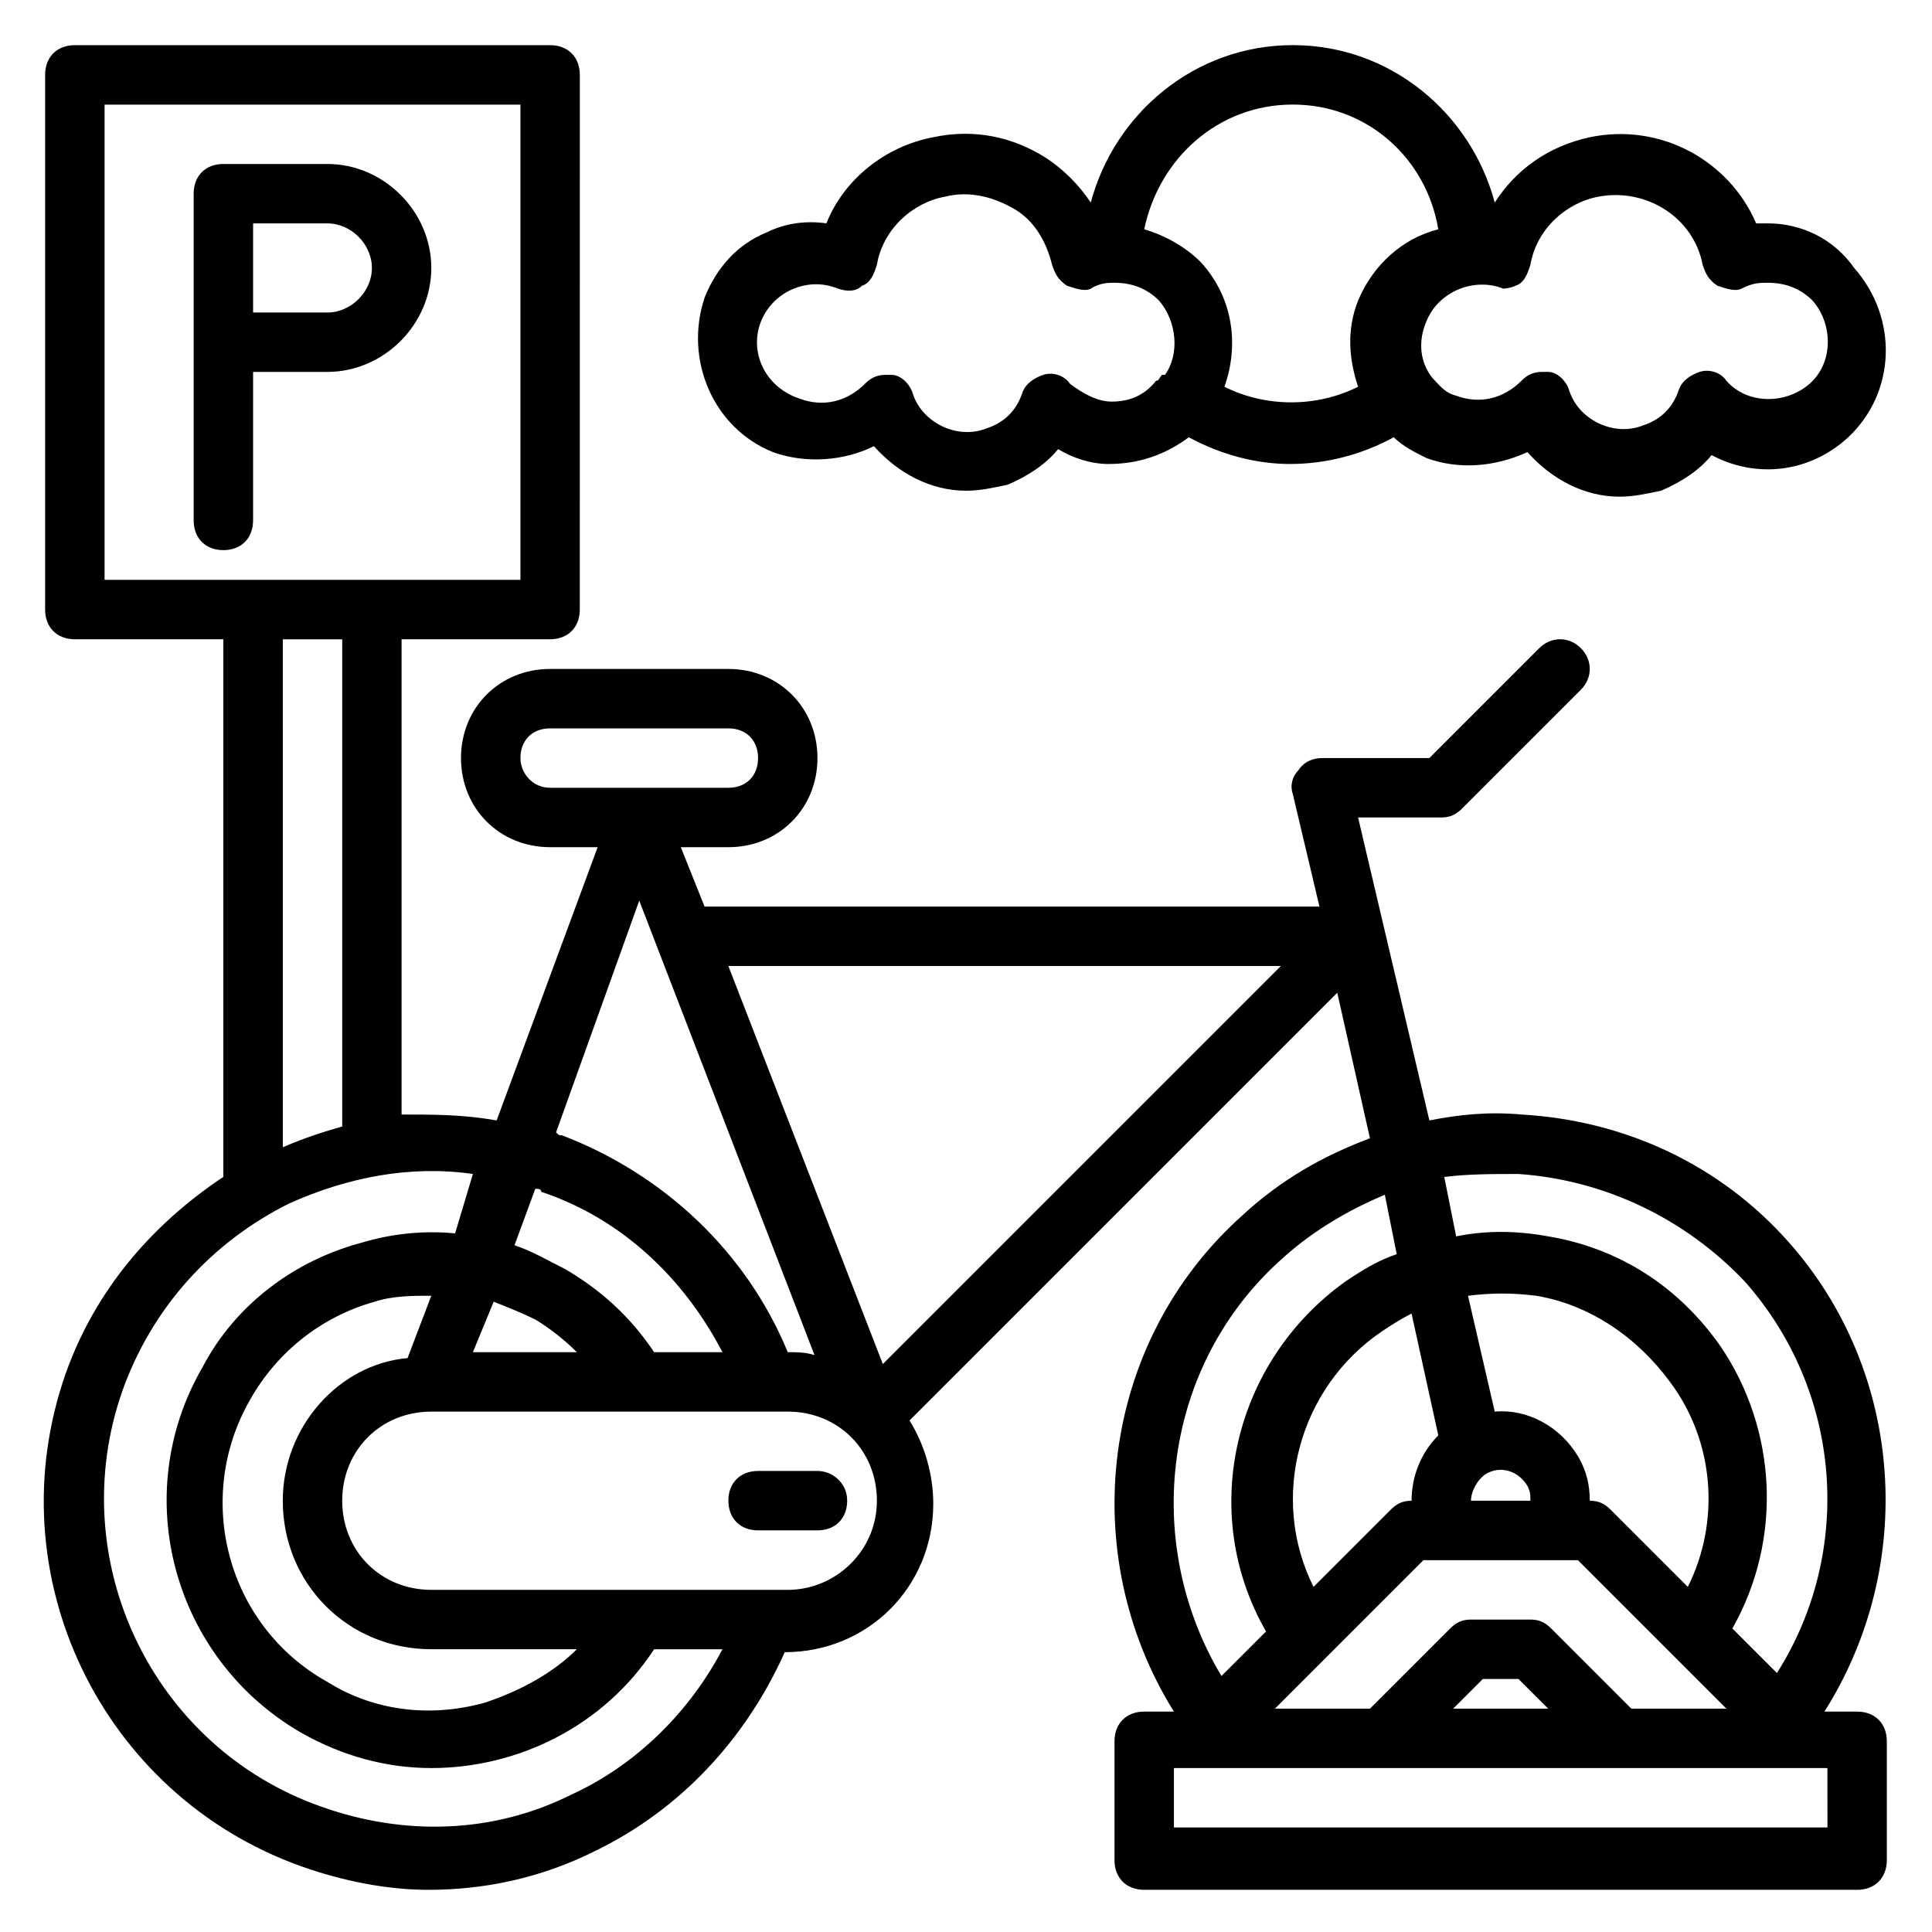
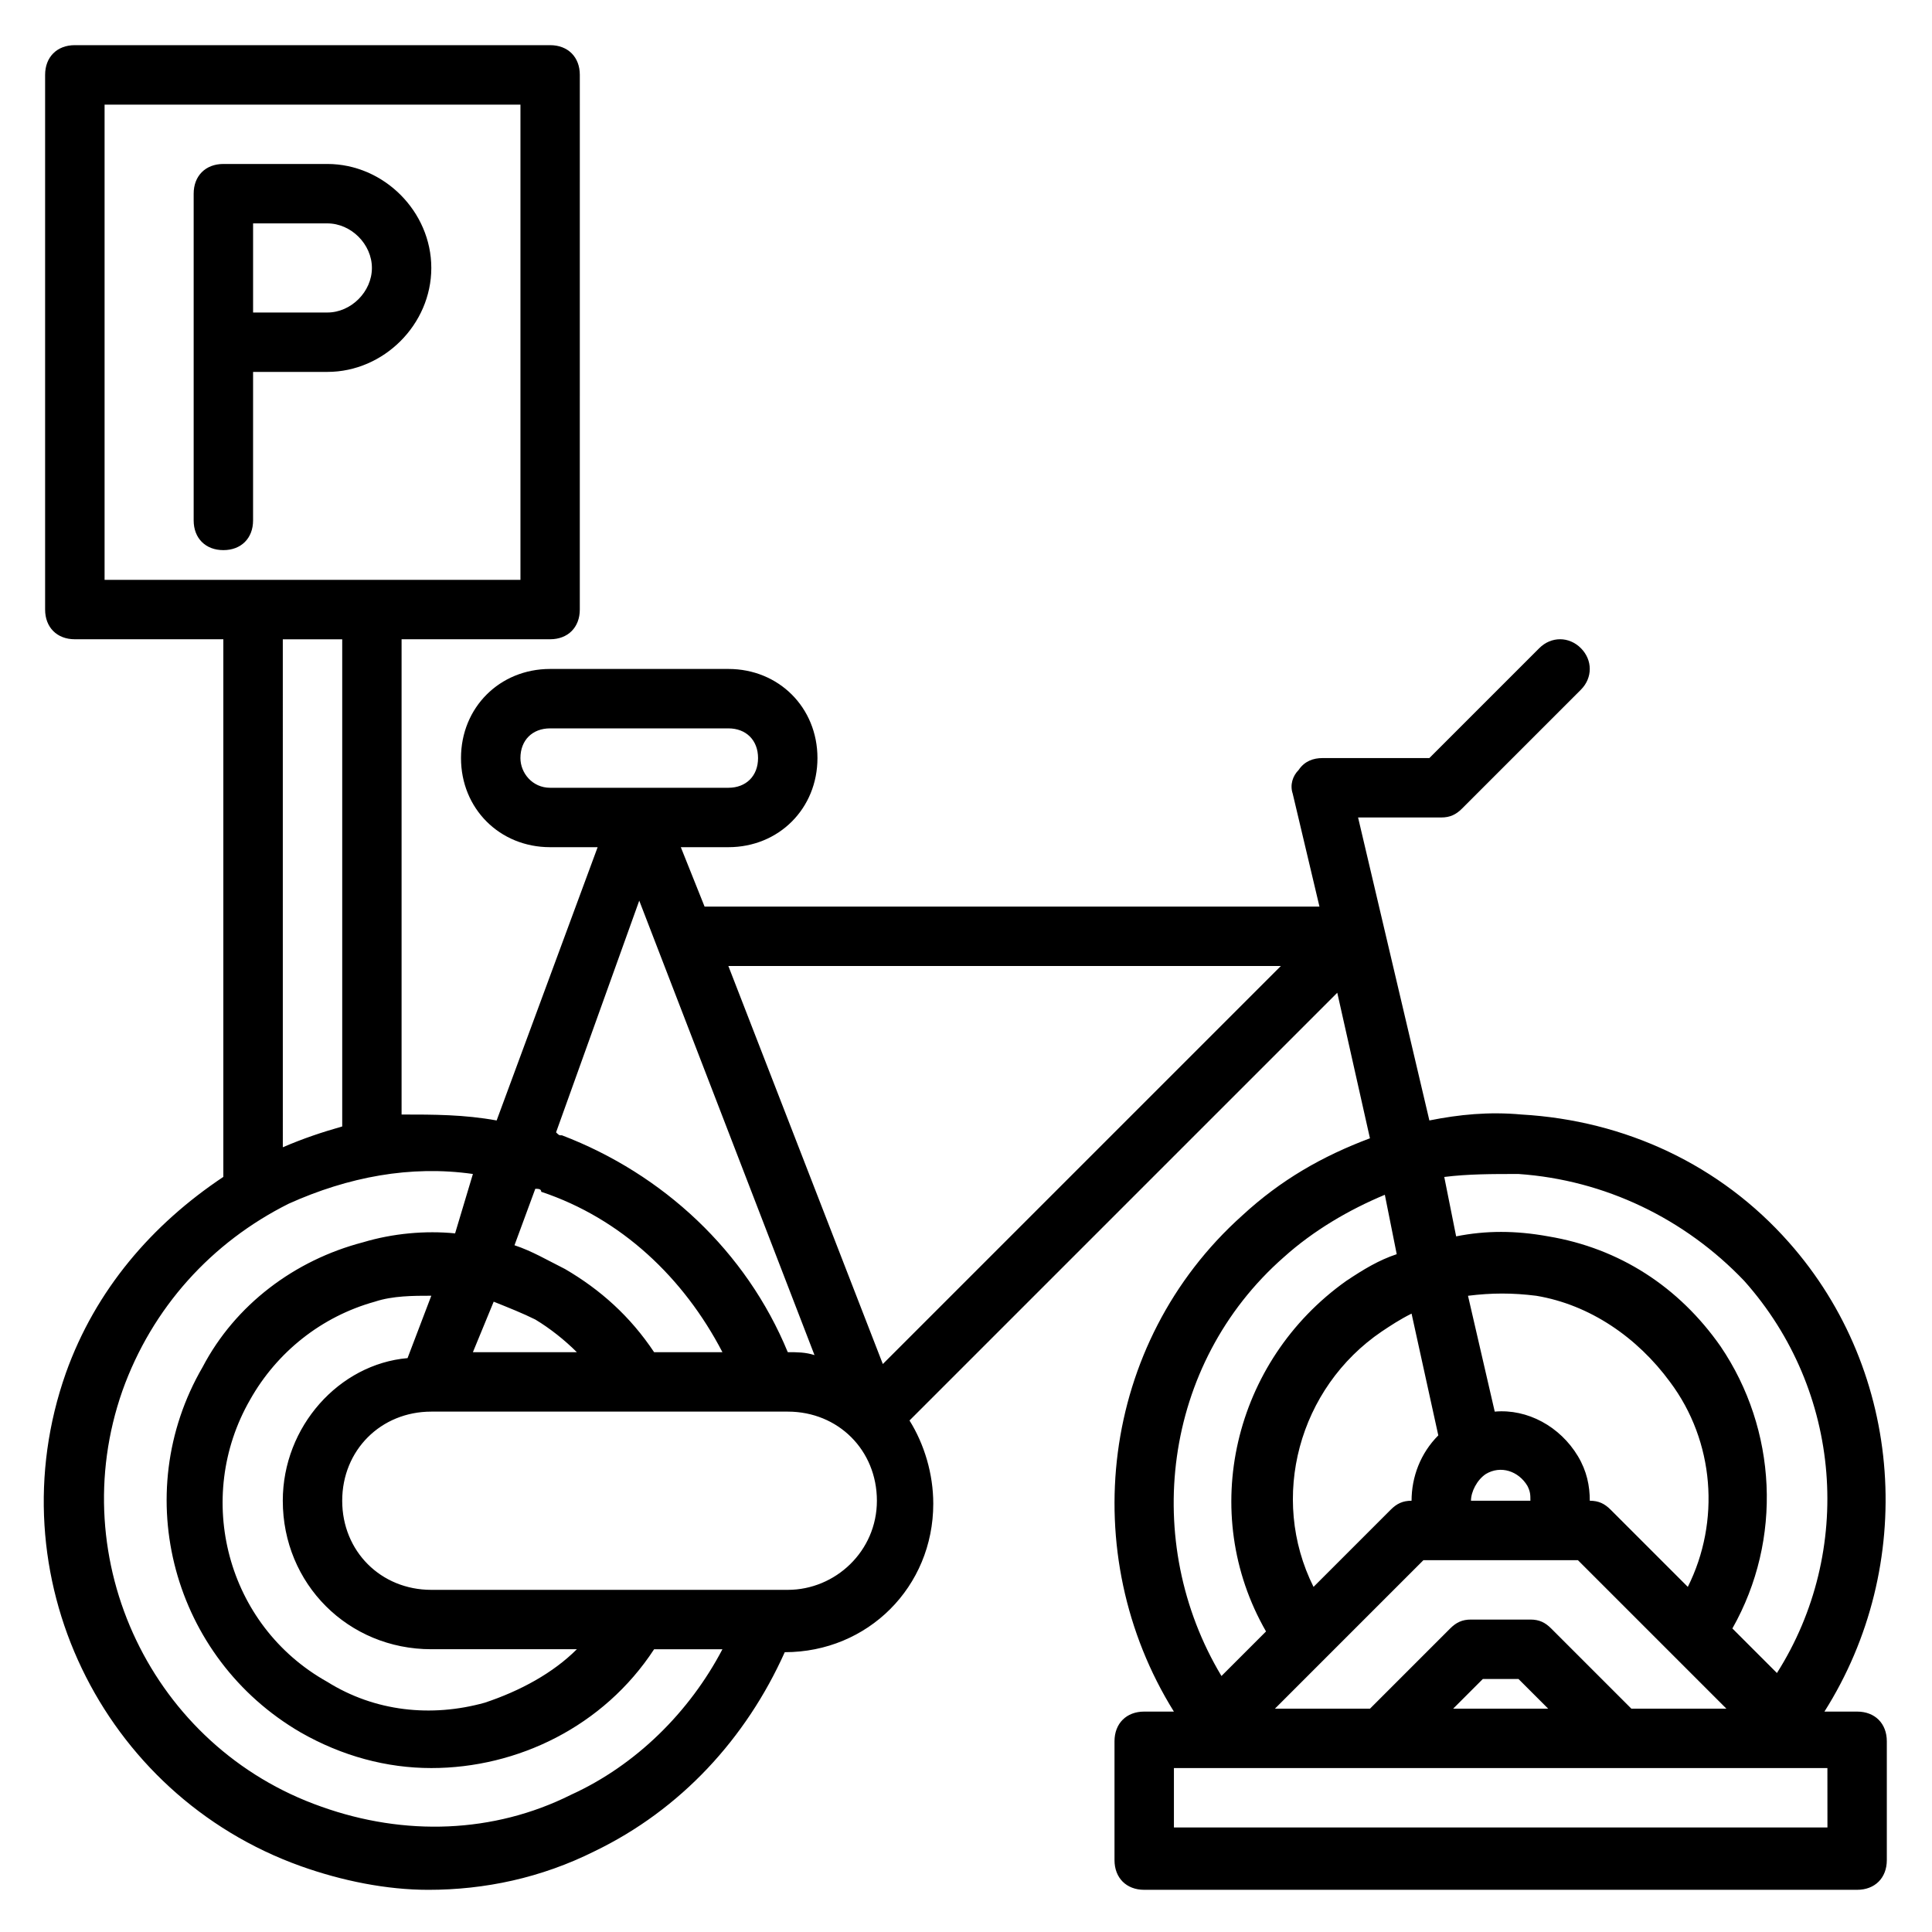
<svg xmlns="http://www.w3.org/2000/svg" fill="#000000" width="800px" height="800px" version="1.1" viewBox="144 144 512 512">
  <g>
    <path d="m618.05 473.21c-18.105-20.469-43.297-32.273-70.848-33.852-8.66-0.789-16.531 0-24.402 1.574l-18.895-80.293h22.039c2.363 0 3.938-0.789 5.512-2.363l31.488-31.488c3.148-3.148 3.148-7.871 0-11.02-3.148-3.148-7.871-3.148-11.02 0l-29.129 29.129h-28.34c-2.363 0-4.723 0.789-6.297 3.148-1.574 1.574-2.363 3.938-1.574 6.297l7.086 29.914h-162.95l-6.297-15.742h12.594c13.383 0 23.617-10.234 23.617-23.617 0-13.383-10.234-23.617-23.617-23.617h-47.23c-13.383 0-23.617 10.234-23.617 23.617 0 13.383 10.234 23.617 23.617 23.617h12.594l-26.766 72.422c-8.66-1.574-16.531-1.574-25.191-1.574v-125.95h39.359c4.723 0 7.871-3.148 7.871-7.871l0.004-141.7c0-4.723-3.148-7.871-7.871-7.871h-125.96c-4.723 0-7.871 3.148-7.871 7.871v141.7c0 4.723 3.148 7.871 7.871 7.871h39.359v142.48c-18.895 12.594-33.852 29.914-41.723 51.957-18.895 53.531 9.445 111.78 62.188 130.68 11.02 3.938 22.828 6.297 33.852 6.297 14.957 0 29.914-3.148 44.082-10.234 22.828-11.02 40.148-29.914 50.383-52.742 22.043 0 39.359-17.32 39.359-39.359 0-7.871-2.363-15.742-6.297-22.043l113.36-113.36 8.66 38.574c-12.594 4.723-23.617 11.02-33.852 20.469-37.785 33.852-44.082 89.742-18.105 131.46h-7.867c-4.723 0-7.871 3.148-7.871 7.871v31.488c0 4.723 3.148 7.871 7.871 7.871h188.93c4.723 0 7.871-3.148 7.871-7.871v-31.488c0-4.723-3.148-7.871-7.871-7.871h-8.66c24.402-38.574 21.254-89.742-9.445-124.38zm-134.61-73.207-105.48 105.48-40.934-105.48zm-201.52-55.105c0-4.723 3.148-7.871 7.871-7.871h47.23c4.723 0 7.871 3.148 7.871 7.871 0 4.723-3.148 7.871-7.871 7.871h-47.234c-4.719 0-7.867-3.934-7.867-7.871zm31.488 37.785 46.445 120.44c-2.363-0.785-4.723-0.785-7.086-0.785-11.02-26.766-33.062-47.23-59.828-57.465-0.789 0-0.789 0-1.574-0.789zm-94.465 159.02c0 22.043 17.32 39.359 39.359 39.359h38.574c-6.297 6.297-14.957 11.02-24.402 14.168-14.168 3.938-29.125 2.363-41.723-5.512-26.766-14.957-35.426-48.805-20.469-74.785 7.086-12.594 18.895-22.043 33.062-25.977 4.723-1.574 10.234-1.574 14.957-1.574l-6.297 16.531c-18.105 1.578-33.062 18.109-33.062 37.789zm55.891-52.742c3.938 1.574 7.871 3.148 11.02 4.723 3.938 2.363 7.871 5.512 11.02 8.66h-27.551zm42.512 13.383c-6.297-9.445-14.168-16.531-23.617-22.043-4.723-2.363-8.66-4.723-13.383-6.297l5.512-14.957c0.789 0 1.574 0 1.574 0.789 21.254 7.086 37.785 22.828 48.02 42.508zm-145.63-330.62h110.21v125.95h-110.21zm62.977 141.7v129.1c-5.512 1.574-10.234 3.148-15.742 5.512l-0.004-134.61zm60.613 306.22c-20.469 10.234-44.082 11.02-66.125 3.148-44.871-15.742-68.488-65.336-52.742-110.21 7.871-22.043 23.617-39.359 44.082-49.594 15.742-7.086 32.273-10.234 48.805-7.871l-4.719 15.742c-7.871-0.789-16.531 0-24.402 2.363-18.105 4.723-33.852 16.531-42.508 33.062-19.68 33.852-7.871 77.145 25.977 96.824 11.02 6.297 22.828 9.445 34.637 9.445 22.828 0 45.656-11.02 59.039-31.488h18.105c-8.66 16.531-22.832 30.703-40.148 38.574zm57.465-54.316h-38.574-3.148-52.742c-13.383 0-23.617-10.234-23.617-23.617 0-13.383 10.234-23.617 23.617-23.617h94.465c13.383 0 23.617 10.234 23.617 23.617 0 13.383-11.02 23.617-23.617 23.617zm193.65-110.21c22.828 1.574 44.082 11.809 59.828 28.34 25.977 29.125 29.125 71.637 8.66 103.91l-11.809-11.809c13.383-23.617 11.809-52.742-3.148-74.785-11.02-15.742-26.766-25.977-45.656-29.125-8.66-1.574-16.531-1.574-24.402 0l-3.148-15.742c6.293-0.789 12.59-0.789 19.676-0.789zm29.914 141.7-21.254-21.254c-1.574-1.578-3.148-2.363-5.512-2.363h-15.742c-2.363 0-3.938 0.789-5.512 2.363l-21.254 21.254h-25.191l39.359-39.359h40.934l39.359 39.359zm-22.043 0h-25.191l7.871-7.871h9.445zm-44.082-99.977c2.363-1.574 4.723-3.148 7.871-4.723l7.086 32.273c-4.723 4.727-7.086 11.023-7.086 17.32-2.363 0-3.938 0.789-5.512 2.363l-20.469 20.469c-11.805-23.621-3.934-52.746 18.109-67.703zm81.082 67.699-20.469-20.469c-1.574-1.574-3.148-2.359-5.508-2.359 0-3.938-0.789-7.871-3.148-11.809-4.723-7.871-13.383-12.594-22.043-11.809l-7.086-30.699c6.297-0.789 11.809-0.789 18.105 0 14.168 2.363 26.766 11.02 35.426 22.828 11.809 15.742 13.383 37 4.723 54.316zm-57.465-22.828c0-2.363 1.574-5.512 3.938-7.086 3.938-2.363 8.66-0.789 11.02 3.148 0.789 1.574 0.789 2.363 0.789 3.938zm-49.594-64.551c7.871-7.086 17.32-12.594 26.766-16.531l3.148 15.742c-4.723 1.574-8.66 3.938-13.383 7.086-29.914 21.254-39.359 61.402-21.254 92.891l-11.809 11.809c-21.254-35.426-15.746-82.656 16.531-111zm144.06 151.14h-173.19v-15.742h173.18z" />
-     <path d="m360.64 533.82h-15.742c-4.723 0-7.871 3.148-7.871 7.871 0 4.723 3.148 7.871 7.871 7.871h15.742c4.723 0 7.871-3.148 7.871-7.871 0.004-4.723-3.934-7.871-7.871-7.871z" />
    <path d="m211.07 242.56h19.68c14.957 0 27.551-12.594 27.551-27.551 0-14.957-12.594-27.555-27.551-27.555h-27.551c-4.723 0-7.875 3.148-7.875 7.871v86.594c0 4.723 3.148 7.871 7.871 7.871 4.723 0 7.871-3.148 7.871-7.871zm0-39.359h19.68c6.297 0 11.809 5.508 11.809 11.809 0 6.297-5.512 11.809-11.809 11.809l-19.68-0.004z" />
-     <path d="m348.83 263.81c8.66 3.148 18.895 2.363 26.766-1.574 6.297 7.086 14.957 11.809 24.402 11.809 3.938 0 7.086-0.789 11.02-1.574 5.512-2.363 10.234-5.512 13.383-9.445 3.938 2.363 8.66 3.938 13.383 3.938 7.871 0 14.957-2.363 21.254-7.086 8.66 4.723 18.105 7.086 26.766 7.086 9.445 0 18.895-2.363 27.551-7.086 2.363 2.363 5.512 3.938 8.66 5.512 8.66 3.148 18.105 2.363 26.766-1.574 6.297 7.086 14.957 11.809 24.402 11.809 3.938 0 7.086-0.789 11.02-1.574 5.512-2.363 10.234-5.512 13.383-9.445 11.809 6.297 25.977 4.723 36.211-4.723 12.594-11.809 13.383-31.488 1.574-44.871-5.508-7.879-14.168-11.812-22.828-11.812h-3.148c-7.086-16.531-25.191-26.766-44.082-22.828-11.02 2.363-19.68 8.66-25.191 17.32-6.297-23.621-27.551-41.727-53.531-41.727-25.977 0-47.23 18.105-53.531 41.723-3.148-4.723-7.086-8.66-11.809-11.809-8.66-5.512-18.895-7.871-29.914-5.512-12.594 2.363-23.617 11.02-28.34 22.828-5.512-0.789-11.02 0-15.742 2.363-7.871 3.148-13.383 9.445-16.531 17.32-5.508 16.531 2.363 34.637 18.109 40.934zm196.8-44.082c2.363-0.789 3.148-3.148 3.938-5.512 1.574-9.445 9.445-16.531 18.105-18.105 12.594-2.363 25.191 5.512 27.551 18.105 0.789 2.363 1.574 3.938 3.938 5.512 2.363 0.789 4.723 1.574 6.297 0.789 3.144-1.578 4.719-1.578 7.082-1.578 4.723 0 8.66 1.574 11.809 4.723 5.512 6.297 5.512 16.531-0.789 22.043-6.297 5.512-16.531 5.512-22.043-0.789-1.574-2.363-4.723-3.148-7.086-2.363-2.363 0.789-4.723 2.363-5.512 4.723-1.574 4.723-4.723 7.871-9.445 9.445-7.871 3.148-17.32-1.574-19.68-9.445-0.789-2.363-3.148-4.723-5.512-4.723h-1.574c-2.363 0-3.938 0.789-5.512 2.363-4.723 4.723-11.02 6.297-17.32 3.938-3.148-0.789-4.723-3.148-6.297-4.723-3.148-3.938-3.938-9.445-1.574-14.957 3.148-7.871 12.594-11.809 20.469-8.66-0.781 0 1.578 0 3.156-0.785zm-59.043-48.02c19.68 0 35.426 14.168 38.574 33.062-9.445 2.363-17.32 9.445-21.254 18.895-3.148 7.871-2.363 15.742 0 22.828-11.02 5.512-24.402 5.512-35.426 0 3.938-11.02 2.363-23.617-6.297-33.062-3.938-3.938-9.445-7.086-14.957-8.66 3.938-18.895 19.68-33.062 39.359-33.062zm-140.91 57.465c1.574-3.938 4.723-7.086 8.66-8.66s7.871-1.574 11.809 0c2.363 0.789 4.723 0.789 6.297-0.789 2.363-0.789 3.148-3.148 3.938-5.512 1.574-9.445 9.445-16.531 18.105-18.105 6.297-1.574 12.594 0 18.105 3.148 5.512 3.148 8.66 8.66 10.234 14.957 0.789 2.363 1.574 3.938 3.938 5.512 2.363 0.789 4.723 1.574 6.297 0.789 2.359-1.574 4.723-1.574 6.297-1.574 4.723 0 8.66 1.574 11.809 4.723 4.723 5.512 5.512 14.168 1.574 19.68h-0.789c-0.789 0.789-0.789 1.574-1.574 1.574-3.148 3.938-7.086 5.512-11.809 5.512-3.938 0-7.871-2.363-11.02-4.723-1.574-2.363-4.723-3.148-7.086-2.363-2.363 0.789-4.723 2.363-5.512 4.723-1.574 4.723-4.723 7.871-9.445 9.445-7.871 3.148-17.32-1.574-19.68-9.445-0.789-2.363-3.148-4.723-5.512-4.723h-1.574c-2.363 0-3.938 0.789-5.512 2.363-4.723 4.723-11.02 6.297-17.32 3.938-9.441-3.152-13.379-12.598-10.23-20.469z" />
  </g>
</svg>